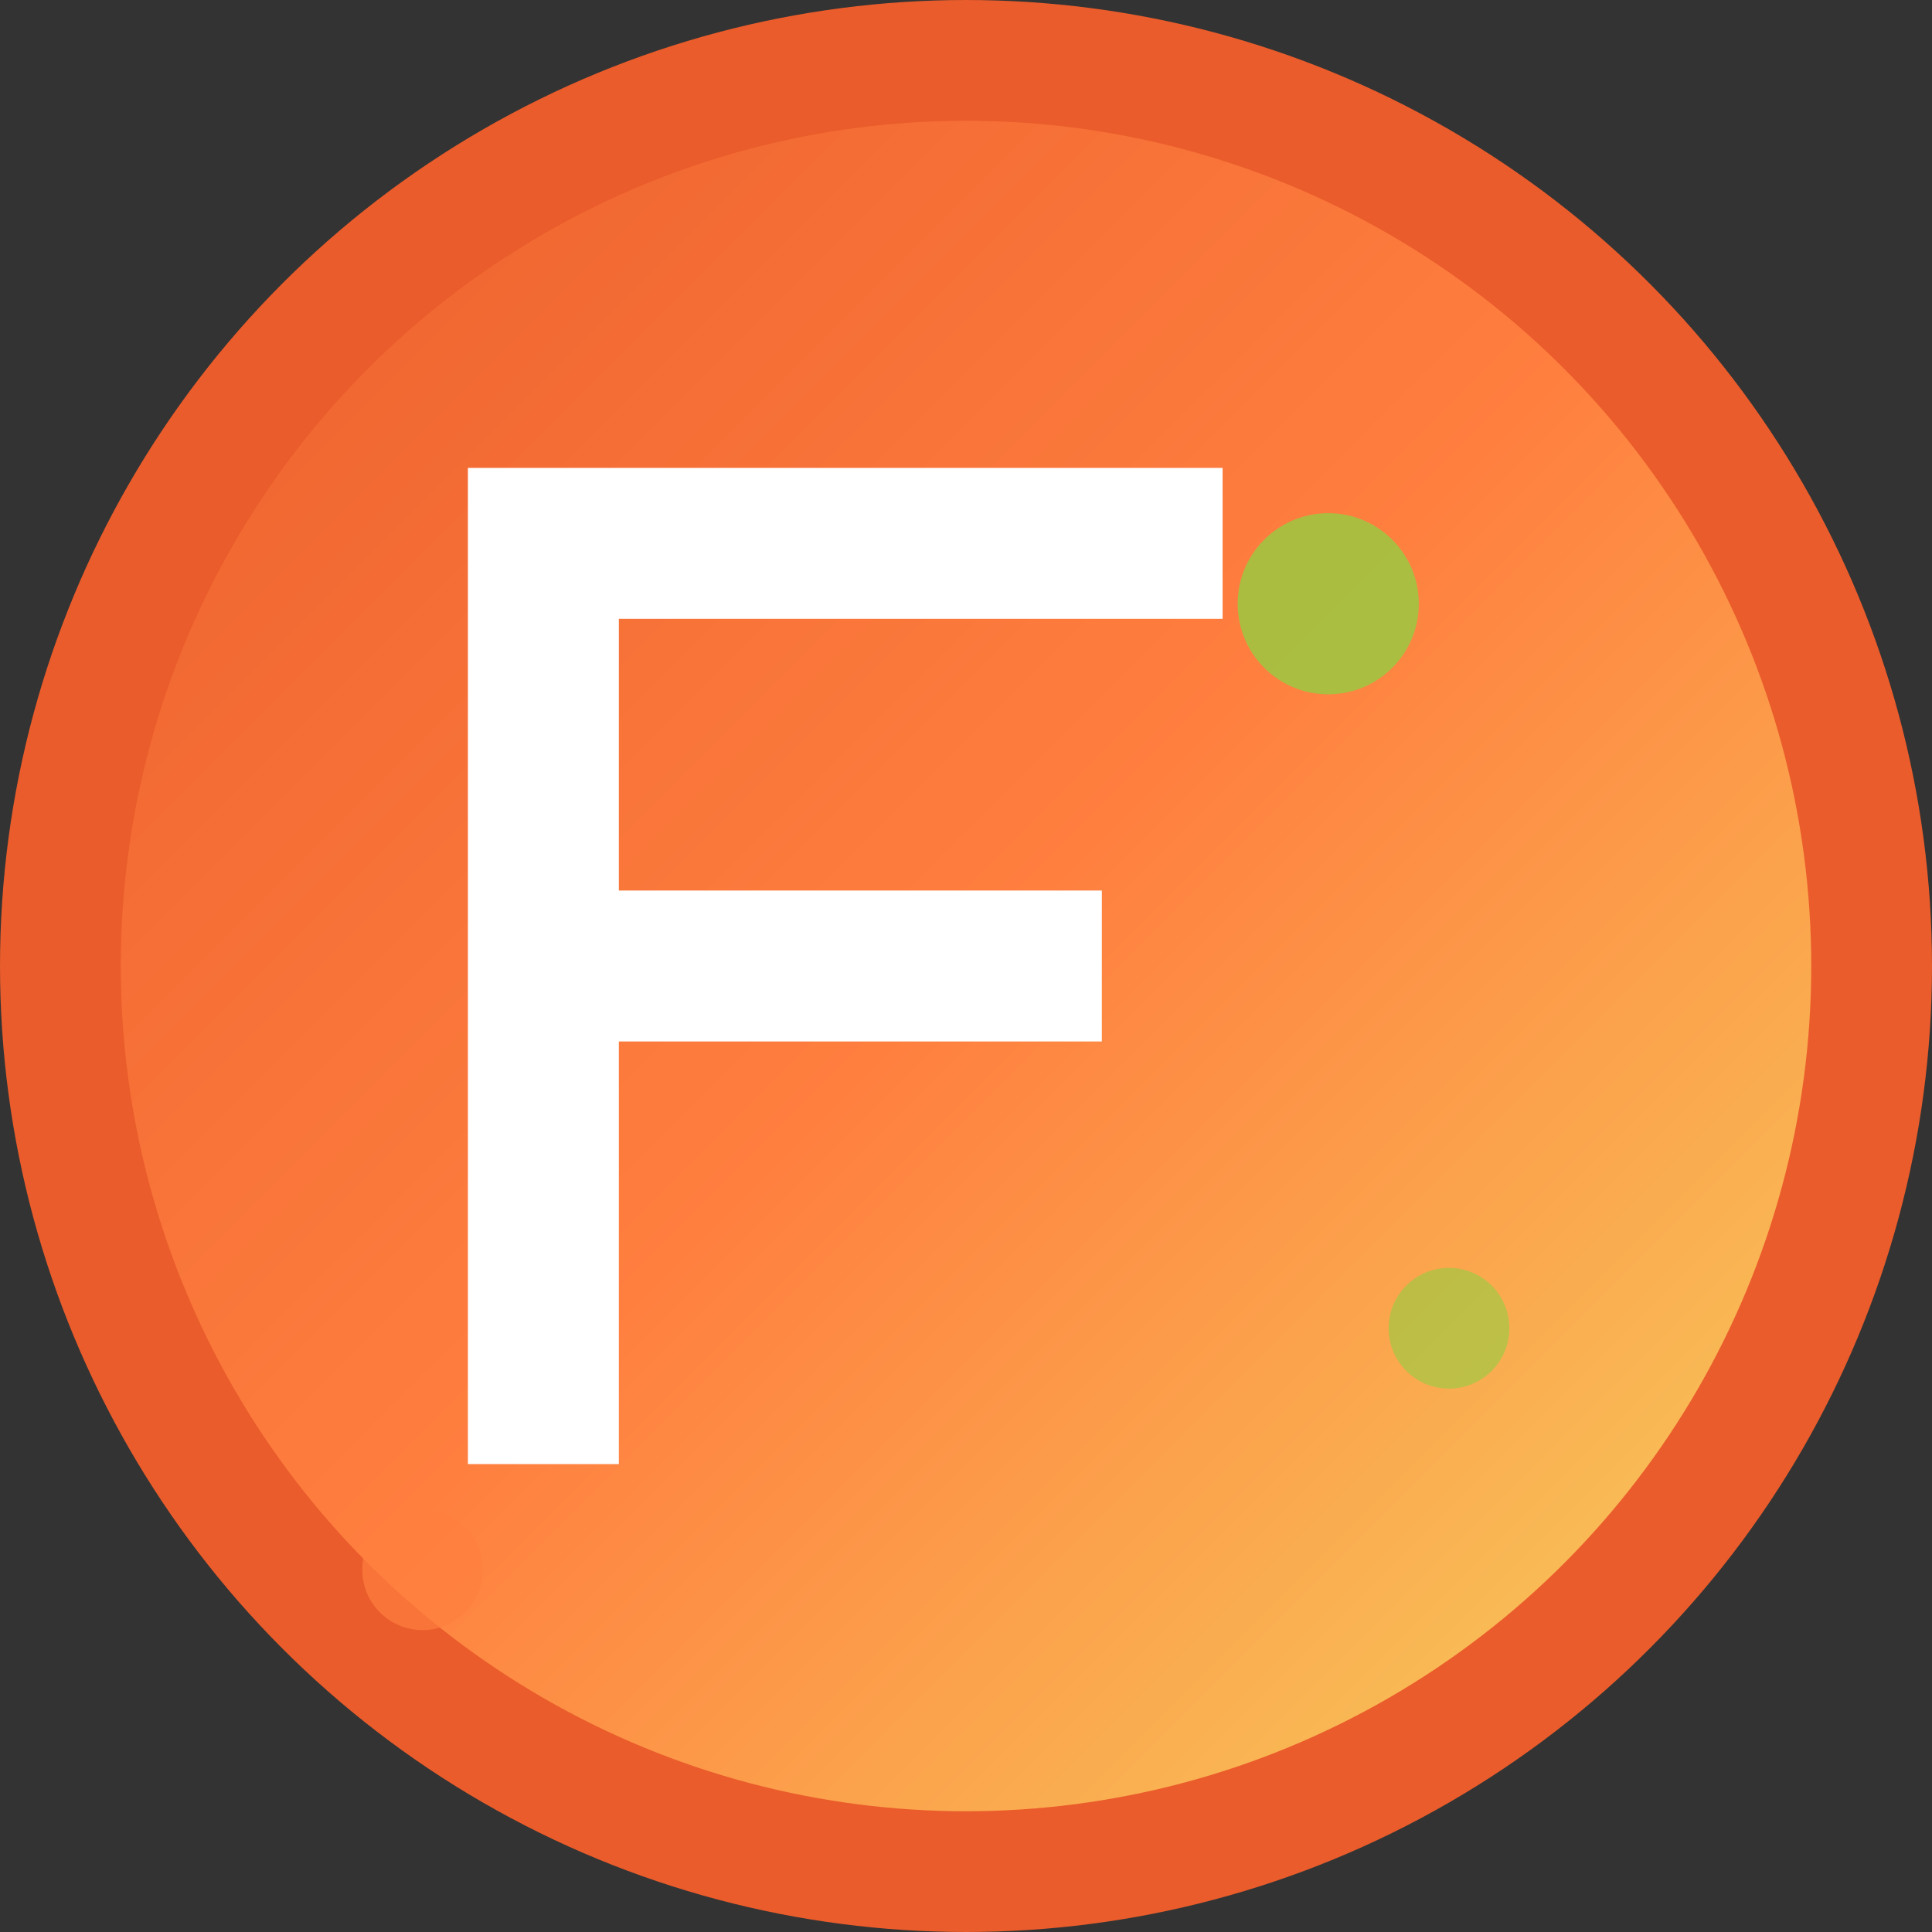
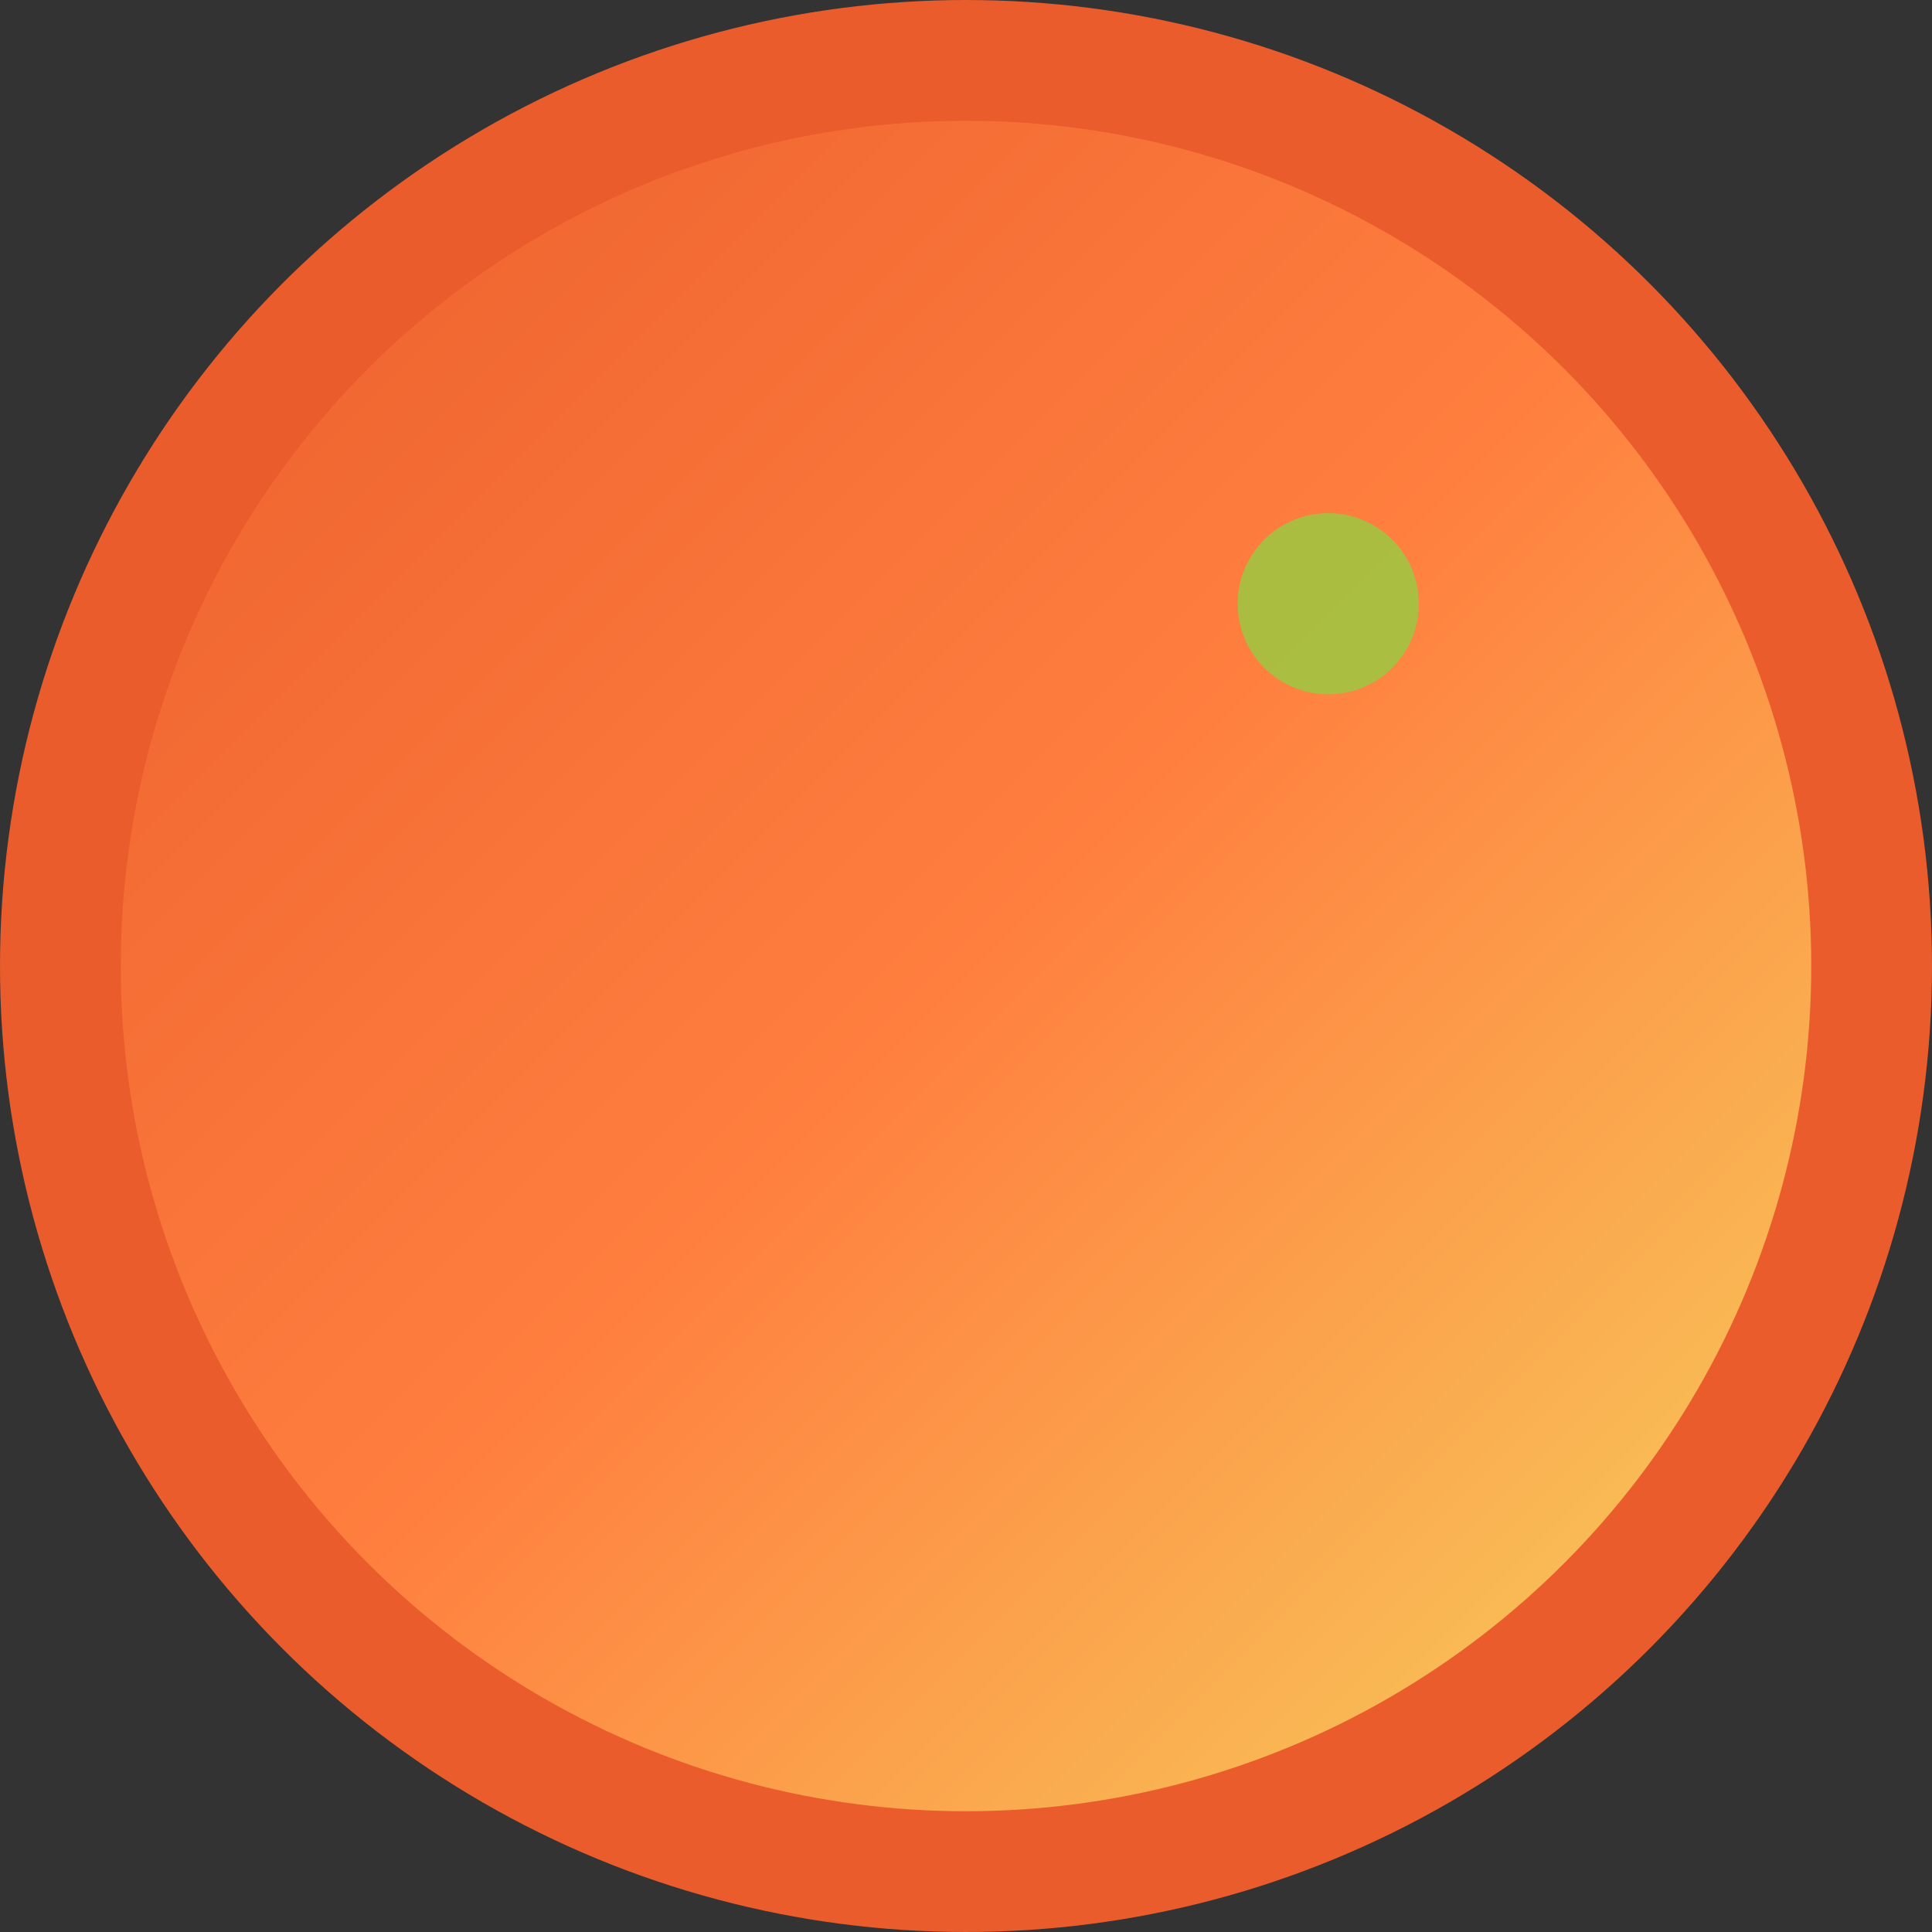
<svg xmlns="http://www.w3.org/2000/svg" width="32" height="32" viewBox="0 0 32 32">
  <rect x="0" y="0" width="32" height="32" fill="#333333" stroke="none" />
  <defs>
    <linearGradient id="fronzela-favicon-gradient" x1="0%" y1="0%" x2="100%" y2="100%">
      <stop offset="0%" style="stop-color:#EA5C2B;stop-opacity:1" />
      <stop offset="50%" style="stop-color:#FF7F3F;stop-opacity:1" />
      <stop offset="100%" style="stop-color:#F6D860;stop-opacity:1" />
    </linearGradient>
  </defs>
  <circle cx="16" cy="16" r="15" fill="url(#fronzela-favicon-gradient)" stroke="#EA5C2B" stroke-width="2" />
-   <path d="M8 8 L8 24 L10 24 L10 17 L18 17 L18 15 L10 15 L10 10 L20 10 L20 8 Z" fill="white" stroke="white" stroke-width="0.5" />
  <circle cx="22" cy="10" r="1.5" fill="#95CD41" opacity="0.8" />
-   <circle cx="24" cy="22" r="1" fill="#95CD41" opacity="0.6" />
-   <circle cx="7" cy="26" r="1" fill="#FF7F3F" opacity="0.7" />
</svg>